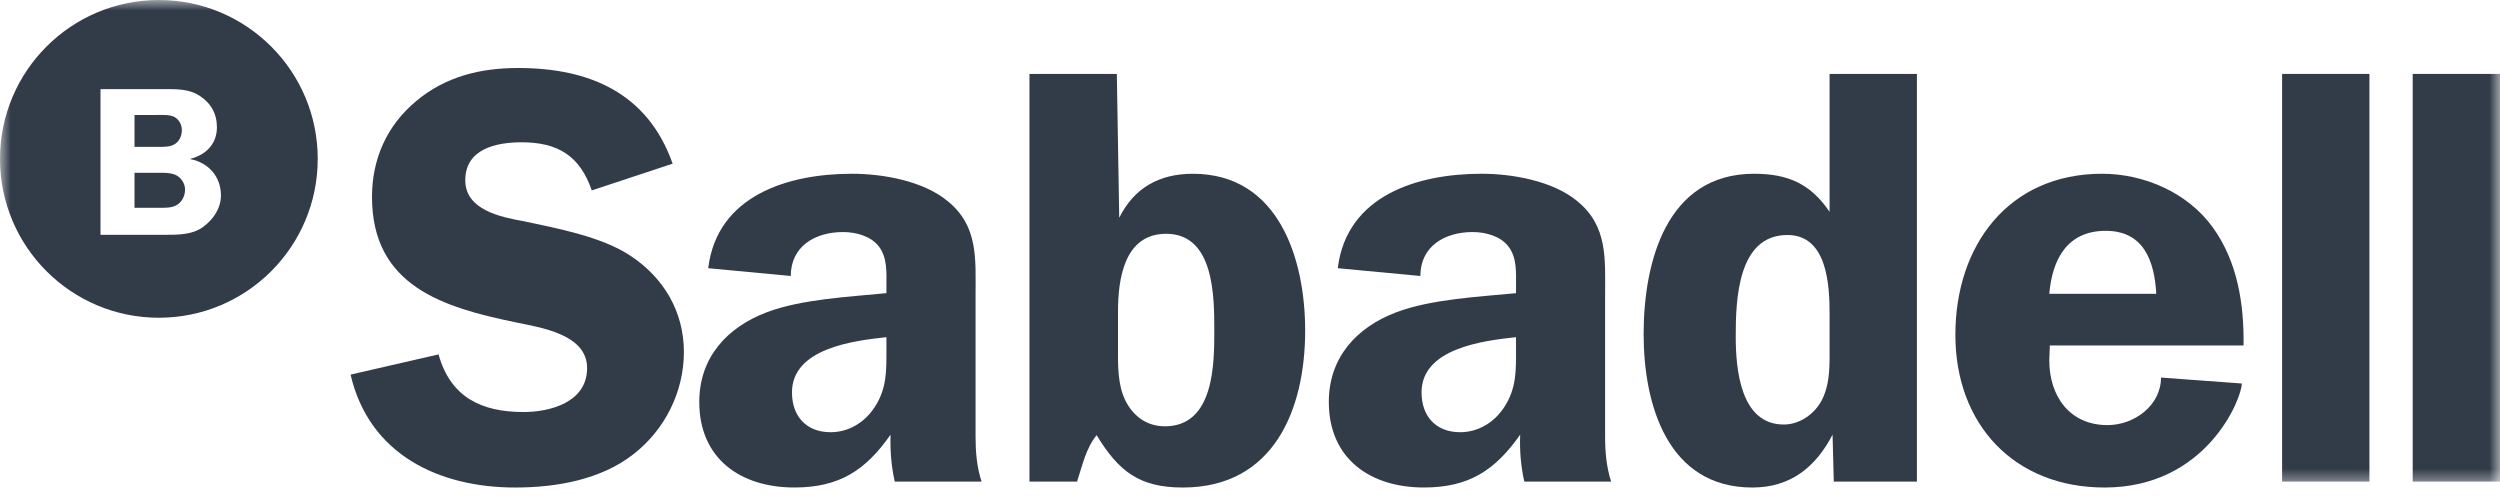
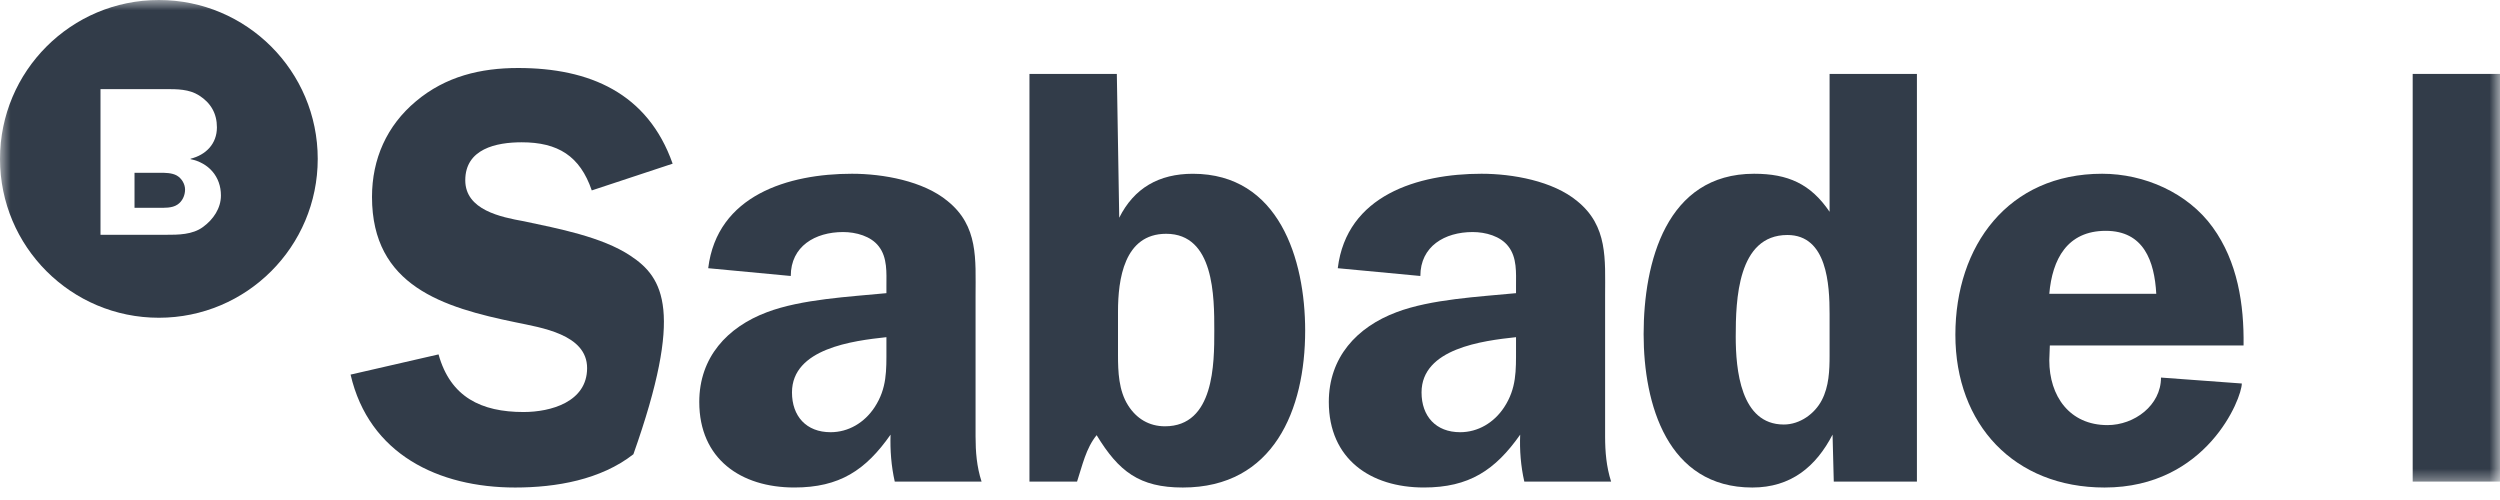
<svg xmlns="http://www.w3.org/2000/svg" xmlns:xlink="http://www.w3.org/1999/xlink" width="120px" height="24px" viewBox="0 0 120 24" version="1.1">
  <title>Group 19</title>
  <desc>Created with Sketch.</desc>
  <defs>
    <polygon id="path-1" points="0 23.401 120 23.401 120 -0 0 -0" />
  </defs>
  <g id="Pages-Header" stroke="none" stroke-width="1" fill="none" fill-rule="evenodd">
    <g id="Homepage-1280" transform="translate(-447, -622)">
      <g id="Group-19" transform="translate(447, 622)">
-         <path d="M32.287,7.856 C31.089,4.46 28.293,3.264 24.869,3.264 C23.074,3.264 21.391,3.663 19.966,4.861 C18.568,6.03 17.856,7.627 17.856,9.453 C17.856,13.731 21.276,14.757 24.759,15.473 C25.954,15.726 28.181,16.04 28.181,17.668 C28.181,19.292 26.441,19.777 25.13,19.777 C23.103,19.777 21.621,19.064 21.05,17.011 L16.828,17.981 C17.711,21.804 21.05,23.401 24.727,23.401 C26.695,23.401 28.837,23.029 30.403,21.804 C31.914,20.632 32.827,18.808 32.827,16.898 C32.827,14.957 31.859,13.332 30.263,12.277 C28.894,11.364 26.755,10.964 25.155,10.622 C24.043,10.422 22.333,10.081 22.333,8.653 C22.333,7.144 23.818,6.83 25.041,6.83 C26.779,6.83 27.839,7.484 28.405,9.14 L32.287,7.856 Z" id="Fill-1" fill="#323C49" />
+         <path d="M32.287,7.856 C31.089,4.46 28.293,3.264 24.869,3.264 C23.074,3.264 21.391,3.663 19.966,4.861 C18.568,6.03 17.856,7.627 17.856,9.453 C17.856,13.731 21.276,14.757 24.759,15.473 C25.954,15.726 28.181,16.04 28.181,17.668 C28.181,19.292 26.441,19.777 25.13,19.777 C23.103,19.777 21.621,19.064 21.05,17.011 L16.828,17.981 C17.711,21.804 21.05,23.401 24.727,23.401 C26.695,23.401 28.837,23.029 30.403,21.804 C32.827,14.957 31.859,13.332 30.263,12.277 C28.894,11.364 26.755,10.964 25.155,10.622 C24.043,10.422 22.333,10.081 22.333,8.653 C22.333,7.144 23.818,6.83 25.041,6.83 C26.779,6.83 27.839,7.484 28.405,9.14 L32.287,7.856 Z" id="Fill-1" fill="#323C49" />
        <path d="M42.548,16.755 C42.548,17.781 42.579,18.636 41.98,19.55 C41.493,20.29 40.726,20.746 39.868,20.746 C38.7,20.746 38.015,19.976 38.015,18.837 C38.015,16.725 40.951,16.356 42.548,16.184 L42.548,16.755 Z M47.115,23.116 C46.883,22.401 46.827,21.687 46.827,20.947 L46.827,14.187 C46.827,12.447 46.972,10.852 45.486,9.653 C44.317,8.683 42.38,8.34 40.896,8.34 C37.844,8.34 34.422,9.368 33.994,12.874 L37.957,13.247 C37.957,11.822 39.126,11.138 40.468,11.138 C41.092,11.138 41.806,11.336 42.178,11.822 C42.604,12.363 42.548,13.103 42.548,13.732 L42.548,14.072 C40.783,14.244 38.47,14.359 36.816,14.985 C34.907,15.701 33.565,17.154 33.565,19.293 C33.565,22.029 35.562,23.4 38.127,23.4 C40.297,23.4 41.552,22.571 42.747,20.863 C42.722,21.604 42.78,22.373 42.948,23.116 L47.115,23.116 Z" id="Fill-3" fill="#323C49" />
        <path d="M49.414,23.116 L51.699,23.116 C51.953,22.345 52.125,21.515 52.639,20.888 C53.696,22.63 54.691,23.401 56.774,23.401 C61.138,23.401 62.648,19.662 62.648,15.87 C62.648,12.447 61.393,8.341 57.257,8.341 C55.633,8.341 54.436,9.025 53.723,10.451 L53.608,3.548 L49.414,3.548 L49.414,23.116 Z M53.664,14.957 C53.664,13.417 53.952,11.222 55.976,11.222 C58.286,11.222 58.286,14.245 58.286,15.87 C58.286,17.439 58.286,20.462 55.918,20.462 C55.153,20.462 54.55,20.091 54.151,19.462 C53.696,18.751 53.664,17.838 53.664,17.039 L53.664,14.957 Z" id="Fill-5" fill="#323C49" />
        <path d="M72.769,16.755 C72.769,17.781 72.798,18.636 72.199,19.55 C71.712,20.29 70.943,20.746 70.087,20.746 C68.919,20.746 68.234,19.976 68.234,18.837 C68.234,16.725 71.171,16.356 72.769,16.184 L72.769,16.755 Z M77.333,23.116 C77.105,22.401 77.045,21.687 77.045,20.947 L77.045,14.187 C77.045,12.447 77.187,10.852 75.706,9.653 C74.537,8.683 72.598,8.34 71.113,8.34 C68.063,8.34 64.641,9.368 64.213,12.874 L68.177,13.247 C68.177,11.822 69.346,11.138 70.687,11.138 C71.314,11.138 72.024,11.336 72.397,11.822 C72.825,12.363 72.769,13.103 72.769,13.732 L72.769,14.072 C71.002,14.244 68.689,14.359 67.034,14.985 C65.124,15.701 63.783,17.154 63.783,19.293 C63.783,22.029 65.782,23.4 68.346,23.4 C70.514,23.4 71.768,22.571 72.969,20.863 C72.938,21.604 72.997,22.373 73.167,23.116 L77.333,23.116 Z" id="Fill-7" fill="#323C49" />
        <path d="M87.82,17.066 C87.82,17.781 87.791,18.55 87.447,19.207 C87.107,19.863 86.395,20.377 85.622,20.377 C83.542,20.377 83.315,17.725 83.315,16.154 C83.315,14.416 83.398,11.28 85.796,11.28 C87.707,11.28 87.82,13.674 87.82,15.07 L87.82,17.066 Z M92.012,23.116 L92.012,3.548 L87.82,3.548 L87.82,10.166 C86.91,8.824 85.823,8.34 84.196,8.34 C79.979,8.34 78.894,12.59 78.894,16.041 C78.894,19.406 80.036,23.401 84.111,23.401 C85.966,23.401 87.165,22.401 87.963,20.862 L88.021,23.116 L92.012,23.116 Z" id="Fill-9" fill="#323C49" />
        <path d="M98.366,14.103 C98.509,12.446 99.223,11.08 101.077,11.08 C102.902,11.08 103.414,12.532 103.501,14.103 L98.366,14.103 Z M107.691,16.581 C107.719,14.615 107.407,12.56 106.209,10.908 C105.014,9.254 102.928,8.34 100.904,8.34 C96.399,8.34 93.858,11.79 93.858,16.071 C93.858,20.376 96.683,23.401 101.019,23.401 C105.925,23.401 107.607,19.121 107.607,18.408 L103.728,18.123 C103.728,19.463 102.443,20.405 101.161,20.405 C99.334,20.405 98.366,19.008 98.366,17.296 L98.392,16.581 L107.691,16.581 Z" id="Fill-11" fill="#323C49" />
        <mask id="mask-2" fill="white">
          <use xlink:href="#path-1" />
        </mask>
        <g id="Clip-14" />
-         <polygon id="Fill-13" fill="#323C49" mask="url(#mask-2)" points="109.541 23.116 113.733 23.116 113.733 3.548 109.541 3.548" />
        <polygon id="Fill-15" fill="#323C49" mask="url(#mask-2)" points="115.809 23.116 120 23.116 120 3.548 115.809 3.548" />
-         <path d="M8.436,6.885 C8.629,6.743 8.729,6.488 8.729,6.252 C8.729,5.999 8.609,5.753 8.382,5.619 C8.148,5.487 7.721,5.519 7.445,5.519 L6.457,5.519 L6.457,7.049 L7.567,7.049 C7.854,7.049 8.189,7.069 8.436,6.885" id="Fill-16" fill="#323C49" mask="url(#mask-2)" />
        <path d="M8.485,8.425 C8.25,8.293 7.924,8.293 7.661,8.293 L6.457,8.293 L6.457,9.975 L7.588,9.975 C7.883,9.975 8.26,9.995 8.514,9.823 C8.751,9.67 8.883,9.383 8.883,9.098 C8.883,8.832 8.719,8.558 8.485,8.425" id="Fill-17" fill="#323C49" mask="url(#mask-2)" />
        <path d="M9.749,10.892 C9.24,11.27 8.556,11.27 7.953,11.27 L4.824,11.27 L4.824,4.277 L7.953,4.277 C8.504,4.277 9.077,4.277 9.555,4.58 C10.118,4.938 10.412,5.447 10.412,6.111 C10.412,6.906 9.882,7.437 9.147,7.619 L9.147,7.64 C10.014,7.814 10.605,8.477 10.605,9.383 C10.605,9.995 10.239,10.535 9.749,10.892 M7.625,0 C3.412,0 -0,3.415 -0,7.626 C-0,11.838 3.412,15.252 7.625,15.252 C11.837,15.252 15.251,11.838 15.251,7.626 C15.251,3.415 11.837,0 7.625,0" id="Fill-18" fill="#323C49" mask="url(#mask-2)" />
      </g>
    </g>
  </g>
</svg>